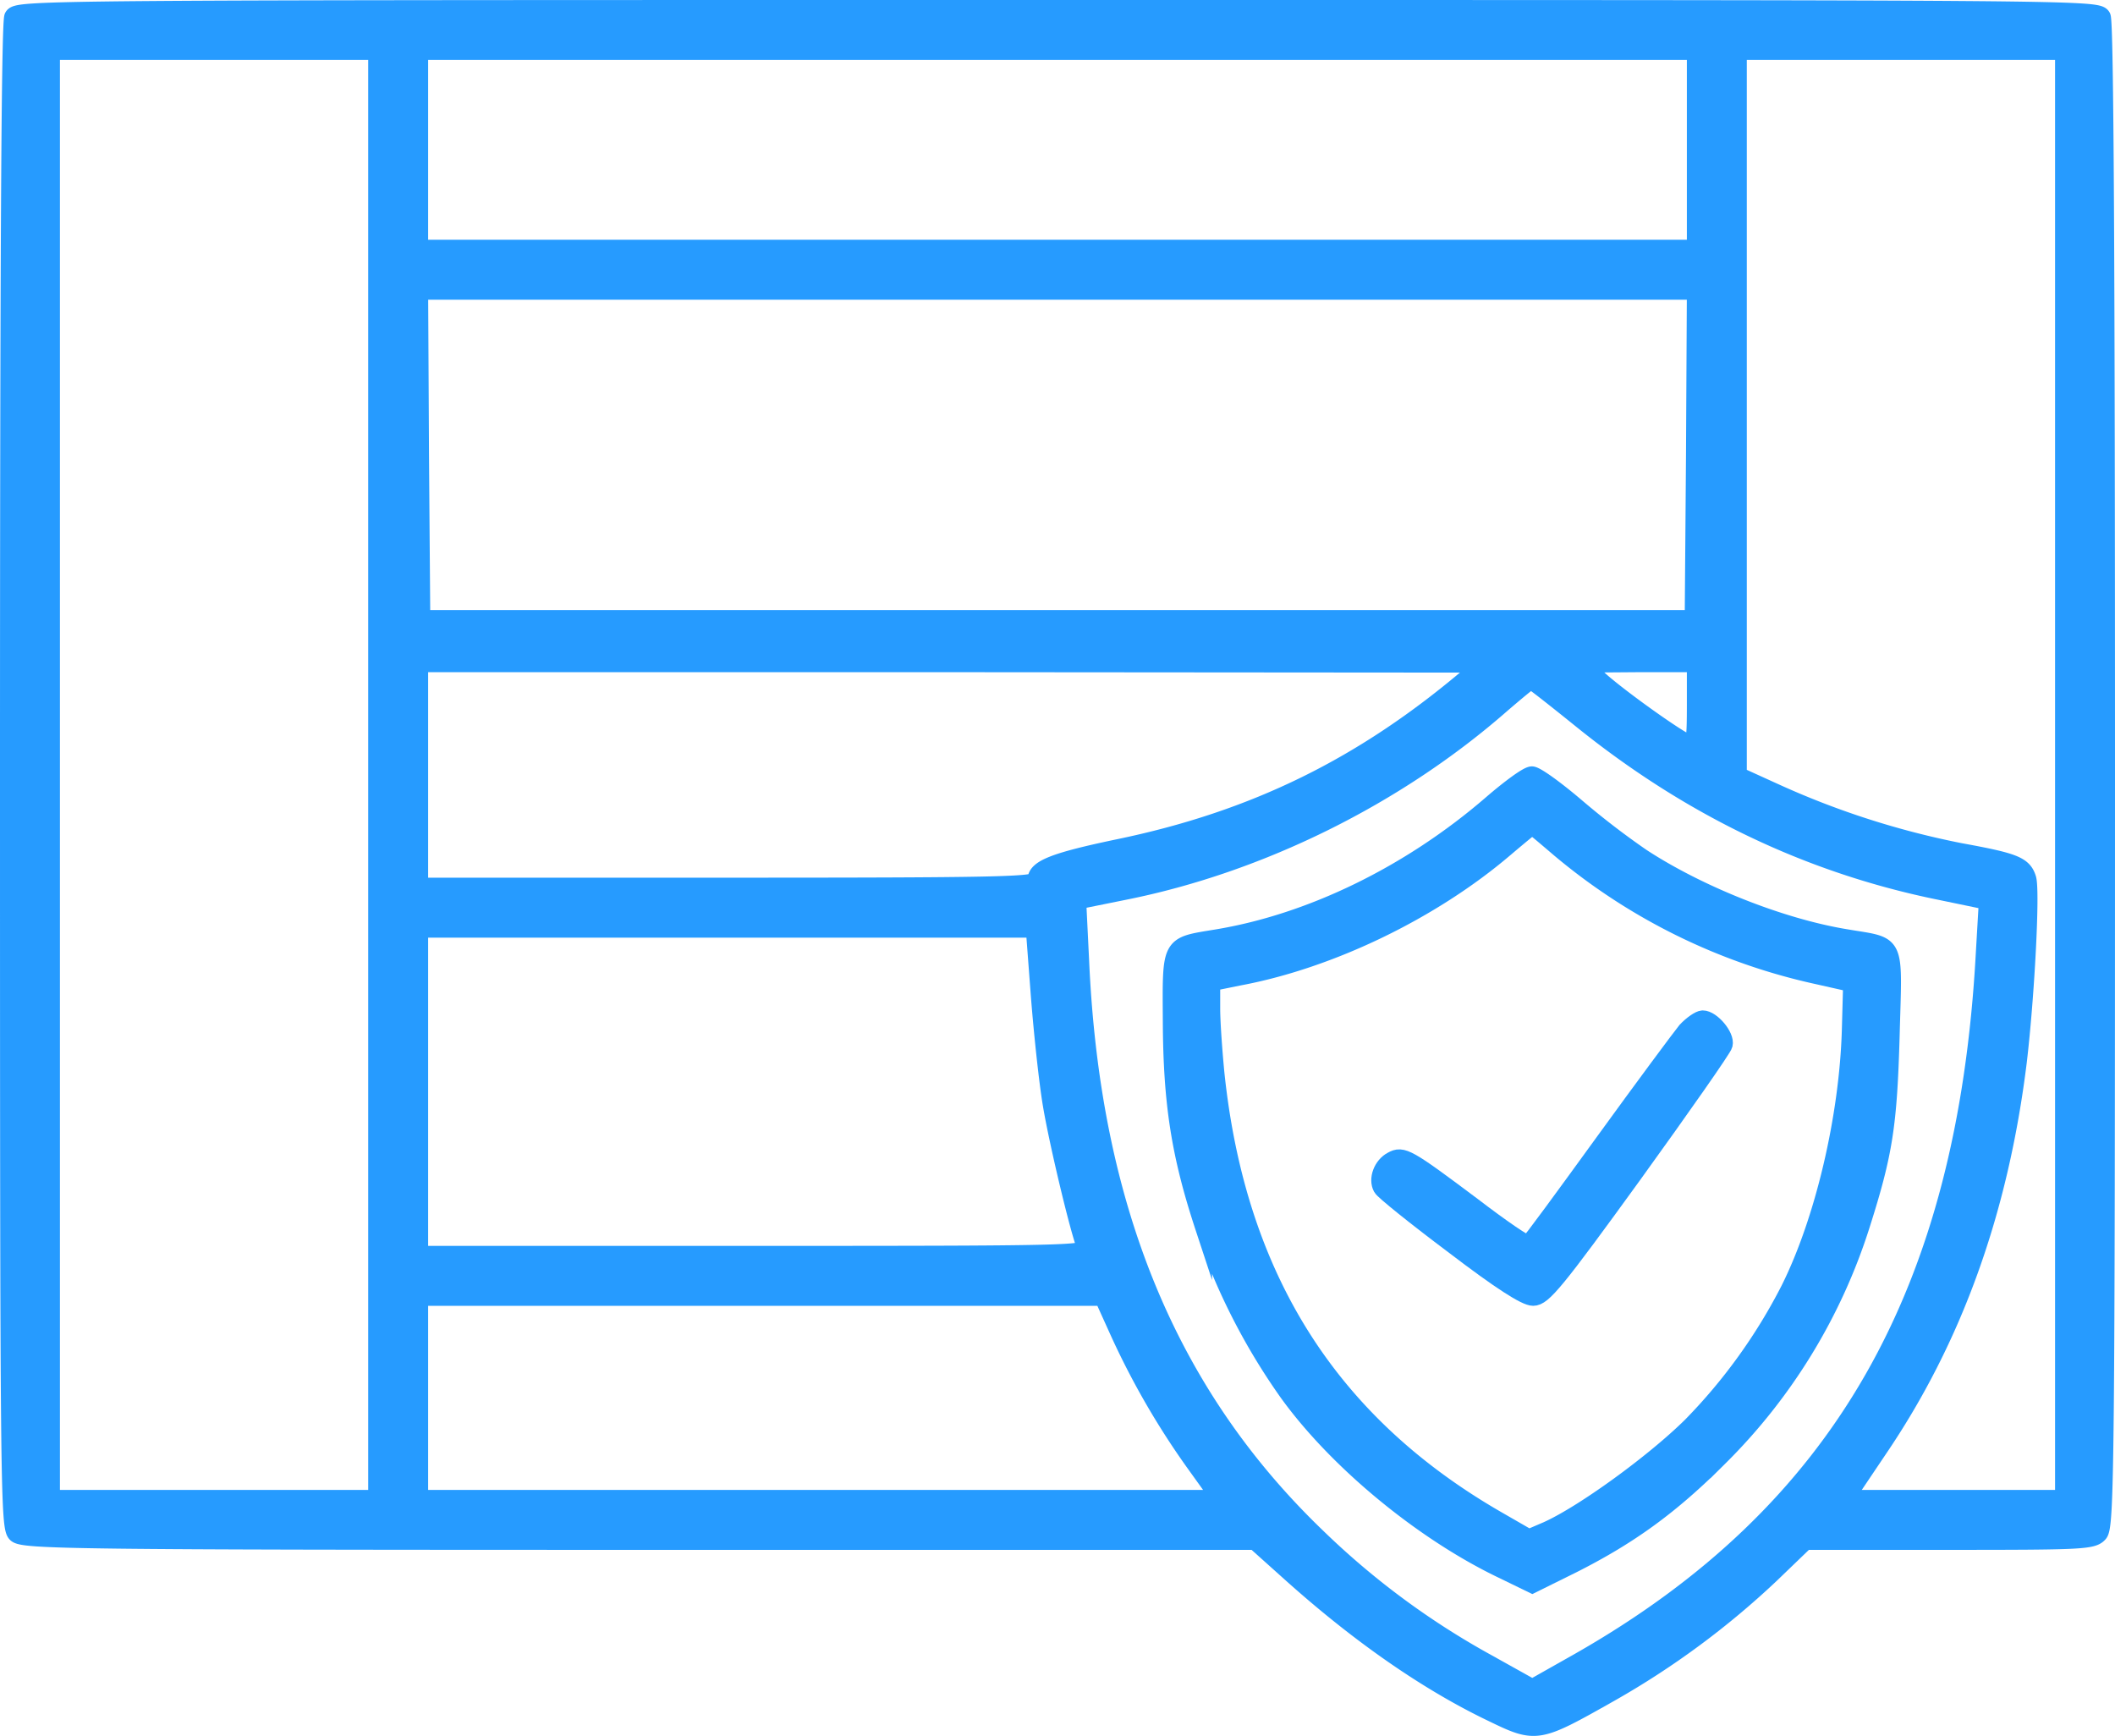
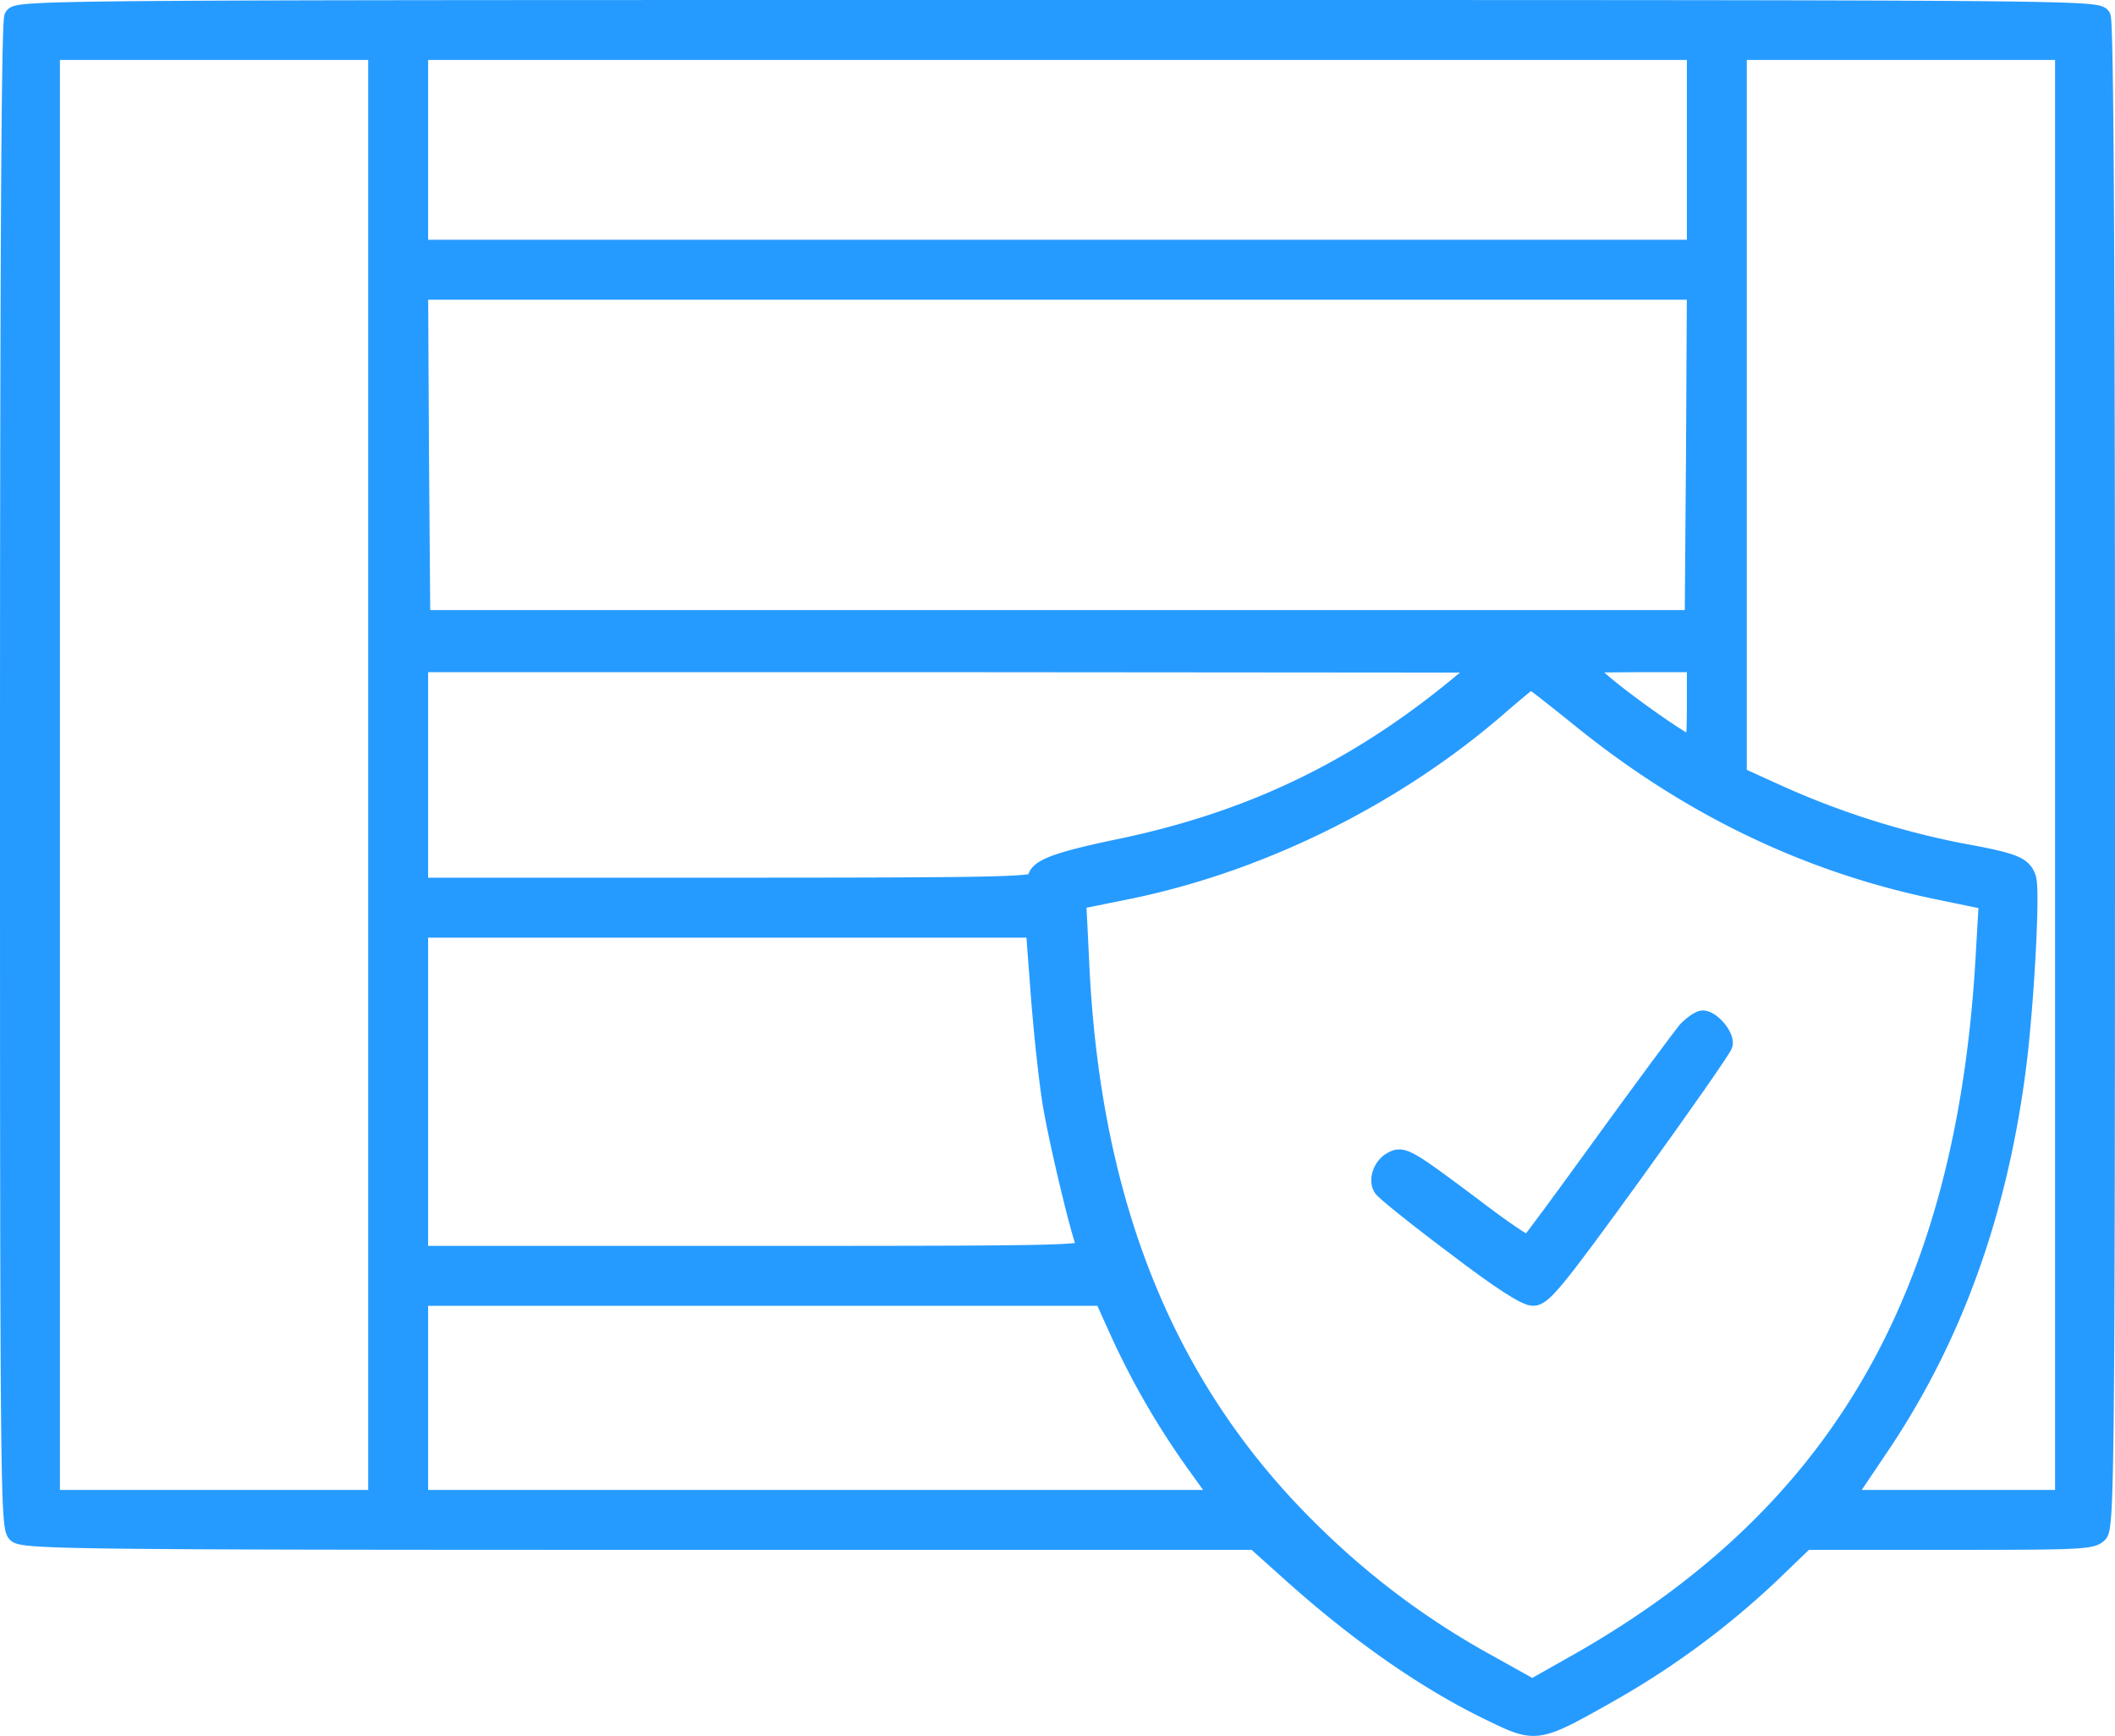
<svg xmlns="http://www.w3.org/2000/svg" id="Layer_1" data-name="Layer 1" viewBox="0 0 494 405.46">
  <defs>
    <style>.cls-1{fill:#269bff;stroke:#269bff;stroke-miterlimit:10;stroke-width:4px;}</style>
  </defs>
  <path class="cls-1" d="M12,56.9c-.7,1.3-1,58.4-1,177.4,0,168.6.1,175.5,1.8,177S26,413,158.4,413H302.1l8.7,7.8c16,14.3,31.8,25.2,46.6,32.3,10.5,5.1,10.7,5,27.7-4.6a193.77,193.77,0,0,0,37.5-27.7l8.1-7.8h33.5c31.2,0,33.6-.1,35.1-1.8s1.7-15.4,1.7-177.1c0-118.9-.3-175.9-1-177.2C498.9,55,495.2,55,256,55S13.1,55,12,56.9ZM97,234V403H21V65H97ZM405,88v23H107V65H405Zm86,146V403H440.1l7.6-11.3c17.7-26,28.4-55.9,32.7-90.7,1.8-15.2,3.1-39.9,2.2-42.8-1-3.2-3.2-4-15.8-6.3a195.46,195.46,0,0,1-43-13.8l-8.8-4V65h76Zm-86.2-74.8-.3,38.3h-297l-.3-38.3L107,121H405Zm-52.3,51.4c-25,21.3-50.4,33.8-82.3,40.4-14.8,3.1-19.2,4.8-19.2,7.5,0,1.3-9.2,1.5-72,1.5H107V208H231.3l124.2.1Zm52.5,7c0,8.4-.2,9.5-1.6,9-2.6-1-15.5-10.2-20.4-14.5l-4.5-4,13.3-.1H405Zm-26.7,3.5c25.5,20.6,53.3,33.9,83.8,40.1l11.1,2.3-.7,12c-4.3,79.5-33.6,130.8-94.8,165.6l-10.8,6.1-10.4-5.8A184.77,184.77,0,0,1,316.7,412c-34.8-33.4-52.7-77-55.3-134.3l-.7-14.3,10.9-2.2c31.6-6.3,63.6-22.1,88.2-43.7,3.5-3,6.5-5.5,6.8-5.5S372.1,216.1,378.3,221.1ZM251.8,285.9c.7,8.8,1.9,20.1,2.8,25.3,1.5,8.9,6.4,29.4,7.9,33,.7,1.7-3.4,1.8-77.4,1.8H107V270H250.6Zm18.6,78.5a183.3,183.3,0,0,0,17.9,30.8l5.6,7.8H107V356H266.6Z" transform="translate(-9 -53)" />
-   <path class="cls-1" d="M357.3,240.8c-19,16.4-42.2,27.7-64.3,31.3-10.9,1.8-10.5,1.1-10.4,19.6.1,19,2,31.1,7.5,47.8a148.31,148.31,0,0,0,19.6,38.7c11.5,16,31.5,32.5,50,41.4l7.2,3.5,9.3-4.6c13.5-6.8,23.1-13.8,34.3-25A133,133,0,0,0,443.8,339c5.3-16.7,6.3-23.2,6.9-44.1.6-22.8,1.6-20.8-10.7-22.9-15.1-2.5-34.2-10.1-47.5-18.8a186.43,186.43,0,0,1-15-11.5c-4.9-4.2-9.7-7.7-10.7-7.7S361.7,237,357.3,240.8Zm16,10.5a140.08,140.08,0,0,0,60.2,29.6l8,1.8-.3,10.9c-.6,20.5-6.3,44.6-14.3,60.6A129.89,129.89,0,0,1,404,386c-8.7,8.6-25.2,20.6-33.7,24.4l-4.2,1.8-7.3-4.2C319.5,385.4,298,351.3,293,303.8c-.5-5.1-1-12-1-15.3v-6l6.4-1.3c21.4-4,45.1-15.5,62.1-30,3.3-2.8,6.1-5.1,6.3-5.2S369.9,248.4,373.3,251.3Z" transform="translate(-9 -53)" />
  <path class="cls-1" d="M402.8,293.7c-1.3,1.6-10,13.3-19.2,26s-17.1,23.5-17.6,23.8-6.3-3.7-13.1-8.9c-15.2-11.4-16.3-12-18.8-10.6-2.3,1.2-3.5,4.4-2.4,6.4.4.8,8,6.9,16.8,13.5,11,8.4,16.8,12.1,18.6,12.1,2.3,0,5.3-3.6,23.4-28.6,11.4-15.8,21-29.5,21.2-30.4.5-2-2.9-6-5-6C406,291,404.2,292.2,402.8,293.7Z" transform="translate(-9 -53)" />
</svg>